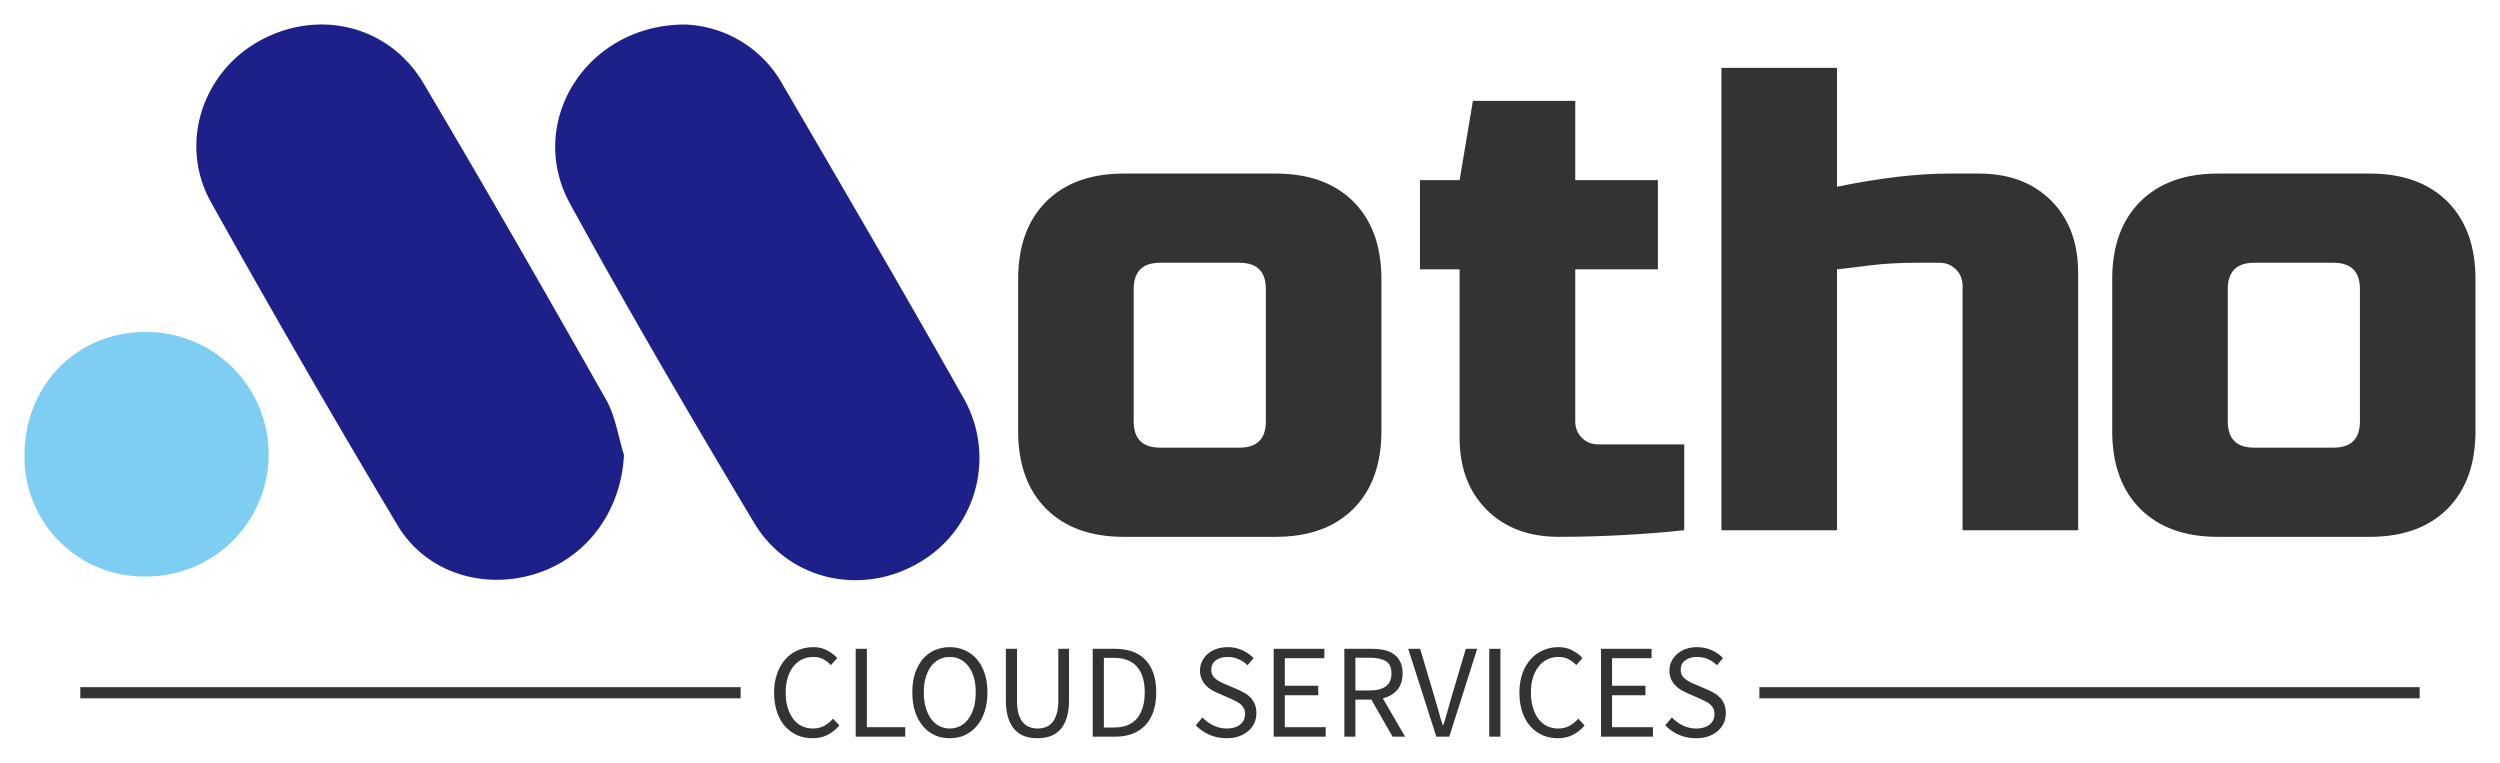
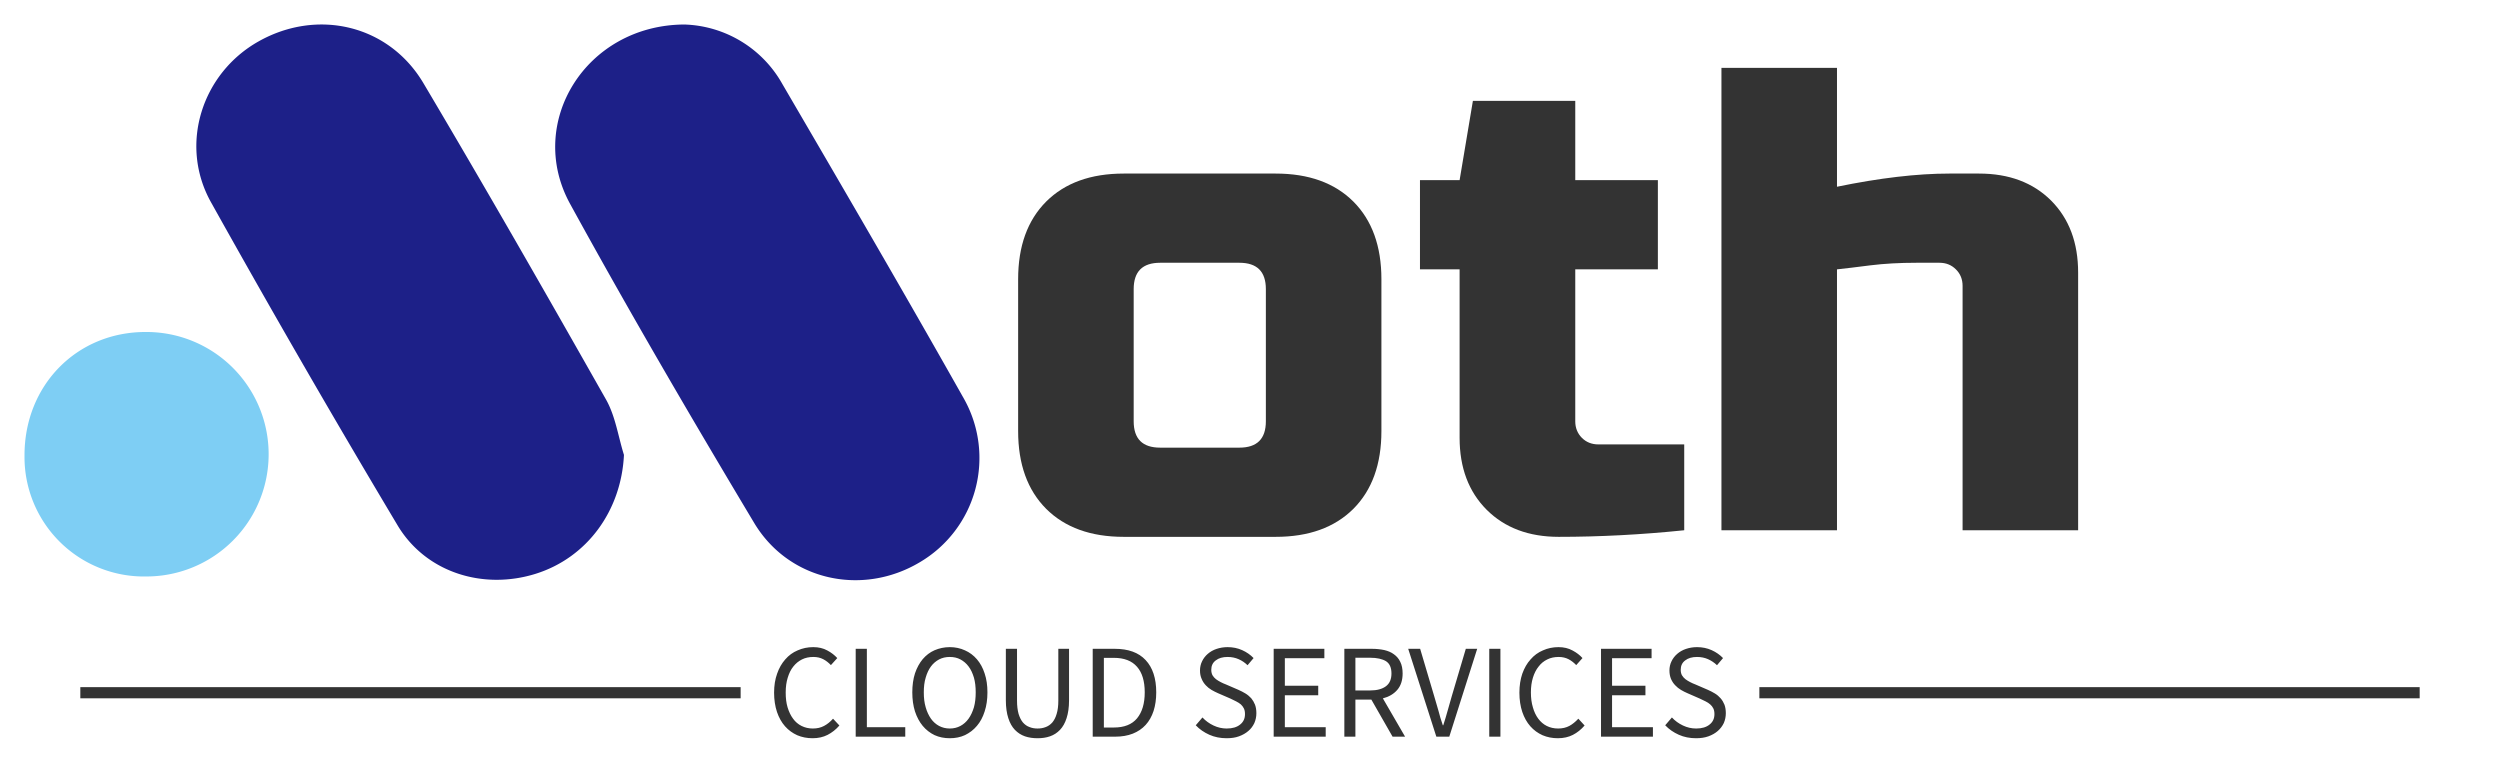
<svg xmlns="http://www.w3.org/2000/svg" version="1.0" x="0" y="0" width="2400" height="732.237" viewBox="58.033 90.839 223.934 68.322" preserveAspectRatio="xMidYMid meet" color-interpolation-filters="sRGB">
  <g>
    <defs>
      <linearGradient id="92" x1="0%" y1="0%" x2="100%" y2="0%">
        <stop offset="0%" stop-color="#fa71cd" />
        <stop offset="100%" stop-color="#9b59b6" />
      </linearGradient>
      <linearGradient id="93" x1="0%" y1="0%" x2="100%" y2="0%">
        <stop offset="0%" stop-color="#f9d423" />
        <stop offset="100%" stop-color="#f83600" />
      </linearGradient>
      <linearGradient id="94" x1="0%" y1="0%" x2="100%" y2="0%">
        <stop offset="0%" stop-color="#0064d2" />
        <stop offset="100%" stop-color="#1cb0f6" />
      </linearGradient>
      <linearGradient id="95" x1="0%" y1="0%" x2="100%" y2="0%">
        <stop offset="0%" stop-color="#f00978" />
        <stop offset="100%" stop-color="#3f51b1" />
      </linearGradient>
      <linearGradient id="96" x1="0%" y1="0%" x2="100%" y2="0%">
        <stop offset="0%" stop-color="#7873f5" />
        <stop offset="100%" stop-color="#ec77ab" />
      </linearGradient>
      <linearGradient id="97" x1="0%" y1="0%" x2="100%" y2="0%">
        <stop offset="0%" stop-color="#f9d423" />
        <stop offset="100%" stop-color="#e14fad" />
      </linearGradient>
      <linearGradient id="98" x1="0%" y1="0%" x2="100%" y2="0%">
        <stop offset="0%" stop-color="#009efd" />
        <stop offset="100%" stop-color="#2af598" />
      </linearGradient>
      <linearGradient id="99" x1="0%" y1="0%" x2="100%" y2="0%">
        <stop offset="0%" stop-color="#ffcc00" />
        <stop offset="100%" stop-color="#00b140" />
      </linearGradient>
      <linearGradient id="100" x1="0%" y1="0%" x2="100%" y2="0%">
        <stop offset="0%" stop-color="#d51007" />
        <stop offset="100%" stop-color="#ff8177" />
      </linearGradient>
      <linearGradient id="102" x1="0%" y1="0%" x2="100%" y2="0%">
        <stop offset="0%" stop-color="#a2b6df" />
        <stop offset="100%" stop-color="#0c3483" />
      </linearGradient>
      <linearGradient id="103" x1="0%" y1="0%" x2="100%" y2="0%">
        <stop offset="0%" stop-color="#7ac5d8" />
        <stop offset="100%" stop-color="#eea2a2" />
      </linearGradient>
      <linearGradient id="104" x1="0%" y1="0%" x2="100%" y2="0%">
        <stop offset="0%" stop-color="#00ecbc" />
        <stop offset="100%" stop-color="#007adf" />
      </linearGradient>
      <linearGradient id="105" x1="0%" y1="0%" x2="100%" y2="0%">
        <stop offset="0%" stop-color="#b88746" />
        <stop offset="100%" stop-color="#fdf5a6" />
      </linearGradient>
    </defs>
    <g fill="#333" class="iconlinesvg-g iconlinesvg" transform="translate(60.228,93.034)">
      <g class="tp-name" transform="translate(0,0)">
        <g transform="translate(0, 0)">
          <g>
            <g class="imagesvg">
              <g>
                <rect fill="#333" fill-opacity="0" stroke-width="2" x="0" y="0" width="85.537" height="49.775" class="image-rect" />
                <svg x="0" y="0" width="85.537" height="49.775" filtersec="colorsb4579463715" class="image-svg-svg primary" style="overflow: visible;">
                  <svg viewBox="-0.001 -0.001 166.71 97.011">
                    <path d="M104.65 75.14c-.47 9.73-6.41 17.94-15.44 20.76s-19-.13-24-8.33Q48.47 59.55 32.54 31C26.93 20.92 31 8.48 40.88 2.94 51.15-2.84 63.6.06 69.64 10.24 80.49 28.53 91.06 47 101.53 65.49c1.63 2.89 2.11 6.42 3.12 9.65zM115.18 0a20.32 20.32 0 0 1 17.13 10.4c10.63 18.21 21.26 36.43 31.62 54.8a21.12 21.12 0 0 1-7.69 28.71c-10 5.93-22.81 3.21-28.87-6.92-11-18.38-21.83-36.9-32.13-55.69C87.48 17.14 98 .1 115.18 0z" fill="#1d2088" />
                    <path d="M0 75.33C-.06 63 9.13 53.62 21.25 53.68a21.34 21.34 0 0 1 .06 42.68A20.85 20.85 0 0 1 0 75.33z" fill="#7ecef4" />
                  </svg>
                </svg>
              </g>
            </g>
          </g>
        </g>
        <g transform="translate(89, 3.882)">
          <g fill="#333" transform="scale(1)">
            <path d="M34.91-22.49L34.91-8.88Q34.91-4.44 32.40-1.92Q29.88 0.59 25.44 0.59L25.44 0.59L11.83 0.59Q7.40 0.59 4.88-1.92Q2.37-4.44 2.37-8.88L2.37-8.88L2.37-22.49Q2.37-26.92 4.88-29.44Q7.40-31.95 11.83-31.95L11.83-31.95L25.44-31.95Q29.88-31.95 32.40-29.44Q34.91-26.92 34.91-22.49L34.91-22.49ZM24.56-9.76L24.56-21.60Q24.56-23.96 22.19-23.96L22.19-23.96L15.09-23.96Q12.72-23.96 12.72-21.60L12.72-21.60L12.72-9.76Q12.72-7.40 15.09-7.40L15.09-7.40L22.19-7.40Q24.56-7.40 24.56-9.76L24.56-9.76Z" transform="translate(-2.367, 41.42)" />
          </g>
        </g>
        <g transform="translate(125, 3.882)">
          <g fill="#333" transform="scale(1)">
            <path d="M24.85-7.69L24.85 0Q19.11 0.59 13.61 0.59L13.61 0.59Q9.59 0.59 7.16-1.83Q4.73-4.26 4.73-8.28L4.73-8.28L4.73-23.37L1.18-23.37L1.18-31.36L4.73-31.36L5.92-38.46L15.09-38.46L15.09-31.36L22.49-31.36L22.49-23.37L15.09-23.37L15.09-9.76Q15.09-8.88 15.68-8.28Q16.27-7.69 17.16-7.69L17.16-7.69L24.85-7.69Z" transform="translate(-1.183, 41.42)" />
          </g>
        </g>
        <g transform="translate(152, 3.882)">
          <g fill="#333" transform="scale(1)">
            <path d="M13.31-41.42L13.31-30.77Q19.05-31.95 23.37-31.95L23.37-31.95L26.04-31.95Q30.06-31.95 32.49-29.53Q34.91-27.10 34.91-23.08L34.91-23.08L34.91 0L24.56 0L24.56-21.89Q24.56-22.78 23.96-23.37Q23.37-23.96 22.49-23.96L22.49-23.96L20.41-23.96Q18.17-23.96 16.30-23.73Q14.44-23.49 13.31-23.37L13.31-23.37L13.31 0L2.96 0L2.96-41.42L13.31-41.42Z" transform="translate(-2.959, 41.42)" />
          </g>
        </g>
        <g transform="translate(187, 3.882)">
          <g fill="#333" transform="scale(1)">
-             <path d="M34.91-22.49L34.91-8.88Q34.91-4.44 32.40-1.92Q29.88 0.59 25.44 0.59L25.44 0.59L11.83 0.59Q7.40 0.59 4.88-1.92Q2.37-4.44 2.37-8.88L2.37-8.88L2.37-22.49Q2.37-26.92 4.88-29.44Q7.40-31.95 11.83-31.95L11.83-31.95L25.44-31.95Q29.88-31.95 32.40-29.44Q34.91-26.92 34.91-22.49L34.91-22.49ZM24.56-9.76L24.56-21.60Q24.56-23.96 22.19-23.96L22.19-23.96L15.09-23.96Q12.72-23.96 12.72-21.60L12.72-21.60L12.72-9.76Q12.72-7.40 15.09-7.40L15.09-7.40L22.19-7.40Q24.56-7.40 24.56-9.76L24.56-9.76Z" transform="translate(-2.367, 41.42)" />
-           </g>
+             </g>
        </g>
      </g>
      <g fill-rule="" class="tp-slogan" fill="#333" transform="translate(5,55.775)">
        <rect x="0" height="1" y="3.58" width="59.147" />
        <rect height="1" y="3.58" width="59.147" x="150.397" />
        <g transform="translate(62.147,0)">
          <g transform="scale(1)">
            <path d="M0.62-3.94C0.62-3.30 0.71-2.72 0.88-2.21C1.05-1.71 1.29-1.28 1.60-0.93C1.91-0.58 2.27-0.32 2.69-0.13C3.11 0.05 3.57 0.14 4.07 0.14C4.57 0.14 5.02 0.04 5.41-0.16C5.80-0.36 6.16-0.64 6.47-1.00L5.90-1.61C5.65-1.33 5.38-1.11 5.09-0.96C4.81-0.81 4.48-0.73 4.09-0.73C3.72-0.73 3.38-0.81 3.08-0.96C2.78-1.11 2.52-1.33 2.32-1.61C2.11-1.89 1.95-2.23 1.83-2.62C1.71-3.02 1.66-3.46 1.66-3.96C1.66-4.45 1.72-4.89 1.84-5.28C1.96-5.67 2.12-6.01 2.34-6.28C2.56-6.56 2.82-6.77 3.12-6.92C3.42-7.07 3.76-7.14 4.14-7.14C4.48-7.14 4.77-7.07 5.02-6.94C5.27-6.81 5.50-6.63 5.71-6.41L6.28-7.04C6.04-7.30 5.75-7.53 5.39-7.72C5.03-7.92 4.61-8.02 4.13-8.02C3.62-8.02 3.16-7.92 2.73-7.73C2.30-7.55 1.93-7.28 1.62-6.92C1.31-6.57 1.06-6.14 0.89-5.64C0.71-5.14 0.62-4.57 0.62-3.94ZM7.93-7.87L7.93 0L12.37 0L12.37-0.85L8.93-0.85L8.93-7.87ZM16.36 0.14C16.85 0.14 17.31 0.05 17.72-0.14C18.13-0.34 18.49-0.61 18.79-0.97C19.09-1.32 19.32-1.75 19.48-2.26C19.65-2.77 19.73-3.34 19.73-3.97C19.73-4.60 19.65-5.16 19.48-5.66C19.32-6.16 19.09-6.58 18.79-6.93C18.49-7.28 18.13-7.55 17.72-7.73C17.31-7.92 16.85-8.02 16.36-8.02C15.86-8.02 15.41-7.92 14.99-7.74C14.58-7.56 14.23-7.29 13.93-6.94C13.64-6.59 13.41-6.17 13.24-5.67C13.08-5.17 13.00-4.60 13.00-3.97C13.00-3.34 13.08-2.77 13.24-2.26C13.41-1.75 13.64-1.32 13.93-0.97C14.23-0.61 14.58-0.34 14.99-0.14C15.41 0.05 15.86 0.14 16.36 0.14ZM16.36-0.73C16.00-0.73 15.69-0.81 15.40-0.96C15.12-1.11 14.87-1.33 14.67-1.61C14.47-1.90 14.31-2.24 14.20-2.63C14.08-3.03 14.03-3.48 14.03-3.97C14.03-4.46 14.08-4.90 14.20-5.29C14.31-5.68 14.47-6.02 14.67-6.29C14.87-6.56 15.12-6.77 15.40-6.92C15.69-7.07 16.00-7.14 16.36-7.14C16.71-7.14 17.03-7.07 17.31-6.92C17.59-6.77 17.84-6.56 18.04-6.29C18.25-6.02 18.40-5.68 18.52-5.29C18.63-4.90 18.68-4.46 18.68-3.97C18.68-3.48 18.63-3.03 18.52-2.63C18.40-2.24 18.25-1.90 18.04-1.61C17.84-1.33 17.59-1.11 17.31-0.96C17.03-0.81 16.71-0.73 16.36-0.73ZM21.38-7.87L21.38-3.25C21.38-2.62 21.46-2.09 21.60-1.66C21.74-1.22 21.94-0.87 22.19-0.61C22.45-0.34 22.75-0.15 23.09-0.03C23.44 0.09 23.82 0.14 24.22 0.14C24.62 0.14 24.99 0.09 25.33-0.03C25.68-0.15 25.97-0.34 26.23-0.61C26.48-0.87 26.68-1.22 26.82-1.66C26.96-2.09 27.04-2.62 27.04-3.25L27.04-7.87L26.08-7.87L26.08-3.23C26.08-2.76 26.03-2.36 25.93-2.04C25.84-1.72 25.70-1.46 25.54-1.27C25.37-1.08 25.17-0.94 24.95-0.86C24.72-0.77 24.48-0.73 24.22-0.73C23.96-0.73 23.72-0.77 23.50-0.86C23.27-0.94 23.08-1.08 22.91-1.27C22.75-1.46 22.62-1.72 22.52-2.04C22.43-2.36 22.38-2.76 22.38-3.23L22.38-7.87ZM29.16-7.87L29.16 0L31.18 0C31.77 0 32.29-0.09 32.75-0.27C33.20-0.45 33.59-0.71 33.90-1.05C34.21-1.39 34.45-1.81 34.61-2.30C34.77-2.79 34.85-3.35 34.85-3.97C34.85-5.23 34.53-6.19 33.90-6.86C33.27-7.54 32.34-7.87 31.13-7.87ZM31.06-0.82L30.16-0.82L30.16-7.06L31.06-7.06C31.98-7.06 32.67-6.79 33.13-6.26C33.59-5.74 33.82-4.97 33.82-3.97C33.82-2.97 33.59-2.20 33.13-1.64C32.67-1.09 31.98-0.82 31.06-0.82ZM38.99-1.72L38.39-1.02C38.73-0.66 39.14-0.38 39.61-0.17C40.08 0.04 40.60 0.14 41.15 0.14C41.56 0.14 41.94 0.09 42.26-0.03C42.59-0.15 42.87-0.31 43.10-0.51C43.34-0.71 43.51-0.95 43.64-1.22C43.76-1.50 43.82-1.79 43.82-2.10C43.82-2.39 43.78-2.64 43.70-2.86C43.61-3.08 43.50-3.27 43.36-3.44C43.21-3.60 43.04-3.75 42.84-3.87C42.64-3.99 42.43-4.10 42.20-4.20L41.09-4.68C40.93-4.74 40.77-4.81 40.62-4.89C40.47-4.97 40.33-5.05 40.20-5.15C40.07-5.25 39.97-5.37 39.89-5.50C39.82-5.63 39.78-5.80 39.78-5.99C39.78-6.35 39.91-6.63 40.18-6.83C40.45-7.04 40.80-7.14 41.24-7.14C41.61-7.14 41.94-7.07 42.23-6.94C42.53-6.81 42.79-6.63 43.03-6.40L43.57-7.04C43.29-7.33 42.95-7.57 42.55-7.75C42.15-7.93 41.72-8.02 41.24-8.02C40.88-8.02 40.55-7.96 40.25-7.86C39.95-7.76 39.69-7.61 39.47-7.42C39.25-7.23 39.08-7.01 38.96-6.76C38.83-6.50 38.77-6.22 38.77-5.93C38.77-5.64 38.82-5.39 38.92-5.17C39.01-4.95 39.14-4.76 39.29-4.60C39.44-4.44 39.61-4.30 39.80-4.19C40.00-4.08 40.18-3.98 40.37-3.90L41.50-3.41C41.68-3.32 41.85-3.24 42.01-3.16C42.17-3.08 42.31-2.99 42.43-2.89C42.54-2.79 42.63-2.67 42.70-2.53C42.77-2.39 42.80-2.22 42.80-2.02C42.80-1.63 42.66-1.32 42.37-1.09C42.08-0.85 41.68-0.73 41.16-0.73C40.75-0.73 40.36-0.82 39.98-1.00C39.60-1.18 39.27-1.42 38.99-1.72ZM45.37-7.87L45.37 0L50.03 0L50.03-0.85L46.37-0.85L46.37-3.71L49.36-3.71L49.36-4.56L46.37-4.56L46.37-7.03L49.91-7.03L49.91-7.87ZM52.69-4.14L52.69-7.07L54.01-7.07C54.63-7.07 55.10-6.96 55.43-6.76C55.76-6.55 55.92-6.18 55.92-5.66C55.92-5.15 55.76-4.77 55.43-4.52C55.10-4.27 54.63-4.14 54.01-4.14ZM56.02 0L57.14 0L55.15-3.43C55.69-3.57 56.12-3.82 56.44-4.19C56.76-4.56 56.92-5.05 56.92-5.66C56.92-6.07 56.85-6.42 56.71-6.70C56.58-6.98 56.39-7.20 56.14-7.38C55.90-7.56 55.61-7.68 55.27-7.76C54.93-7.83 54.56-7.87 54.16-7.87L51.70-7.87L51.70 0L52.69 0L52.69-3.32L54.12-3.32ZM57.42-7.87L59.94 0L61.10 0L63.60-7.87L62.58-7.87L61.32-3.62C61.18-3.15 61.06-2.72 60.95-2.32C60.84-1.92 60.71-1.48 60.56-1.02L60.52-1.02C60.36-1.48 60.23-1.92 60.13-2.32C60.02-2.72 59.89-3.15 59.75-3.62L58.49-7.87ZM64.68-7.87L64.68 0L65.68 0L65.68-7.87ZM67.38-3.94C67.38-3.30 67.47-2.72 67.64-2.21C67.81-1.71 68.05-1.28 68.36-0.93C68.67-0.58 69.03-0.32 69.45-0.13C69.87 0.05 70.33 0.14 70.82 0.14C71.33 0.14 71.78 0.04 72.17-0.16C72.56-0.36 72.91-0.64 73.22-1.00L72.66-1.61C72.40-1.33 72.13-1.11 71.85-0.96C71.57-0.81 71.23-0.73 70.85-0.73C70.47-0.73 70.13-0.81 69.83-0.96C69.53-1.11 69.28-1.33 69.07-1.61C68.86-1.89 68.70-2.23 68.59-2.62C68.47-3.02 68.41-3.46 68.41-3.96C68.41-4.45 68.47-4.89 68.59-5.28C68.71-5.67 68.88-6.01 69.10-6.28C69.31-6.56 69.57-6.77 69.88-6.92C70.18-7.07 70.52-7.14 70.90-7.14C71.23-7.14 71.53-7.07 71.78-6.94C72.03-6.81 72.26-6.63 72.47-6.41L73.03-7.04C72.80-7.30 72.50-7.53 72.14-7.72C71.78-7.92 71.36-8.02 70.88-8.02C70.38-8.02 69.91-7.92 69.49-7.73C69.06-7.55 68.69-7.28 68.38-6.92C68.06-6.57 67.82-6.14 67.64-5.64C67.47-5.14 67.38-4.57 67.38-3.94ZM74.69-7.87L74.69 0L79.34 0L79.34-0.85L75.68-0.85L75.68-3.71L78.67-3.71L78.67-4.56L75.68-4.56L75.68-7.03L79.22-7.03L79.22-7.87ZM81.04-1.72L80.44-1.02C80.78-0.66 81.19-0.38 81.66-0.17C82.13 0.04 82.64 0.14 83.20 0.14C83.61 0.14 83.98 0.09 84.31-0.03C84.64-0.15 84.92-0.31 85.15-0.51C85.38-0.71 85.56-0.95 85.69-1.22C85.81-1.50 85.87-1.79 85.87-2.10C85.87-2.39 85.83-2.64 85.75-2.86C85.66-3.08 85.55-3.27 85.40-3.44C85.26-3.60 85.09-3.75 84.89-3.87C84.69-3.99 84.48-4.10 84.25-4.20L83.14-4.68C82.98-4.74 82.82-4.81 82.67-4.89C82.52-4.97 82.38-5.05 82.25-5.15C82.12-5.25 82.02-5.37 81.94-5.50C81.87-5.63 81.83-5.80 81.83-5.99C81.83-6.35 81.96-6.63 82.23-6.83C82.50-7.04 82.85-7.14 83.29-7.14C83.66-7.14 83.99-7.07 84.28-6.94C84.57-6.81 84.84-6.63 85.08-6.40L85.62-7.04C85.34-7.33 85.00-7.57 84.60-7.75C84.20-7.93 83.76-8.02 83.29-8.02C82.93-8.02 82.60-7.96 82.30-7.86C82.00-7.76 81.74-7.61 81.52-7.42C81.30-7.23 81.13-7.01 81.01-6.76C80.88-6.50 80.82-6.22 80.82-5.93C80.82-5.64 80.87-5.39 80.96-5.17C81.06-4.95 81.18-4.76 81.34-4.60C81.49-4.44 81.66-4.30 81.85-4.19C82.04-4.08 82.23-3.98 82.42-3.90L83.54-3.41C83.73-3.32 83.90-3.24 84.06-3.16C84.22-3.08 84.36-2.99 84.47-2.89C84.59-2.79 84.68-2.67 84.75-2.53C84.82-2.39 84.85-2.22 84.85-2.02C84.85-1.63 84.71-1.32 84.42-1.09C84.13-0.85 83.73-0.73 83.21-0.73C82.80-0.73 82.41-0.82 82.03-1.00C81.65-1.18 81.32-1.42 81.04-1.72Z" transform="translate(-0.624, 8.016)" />
          </g>
        </g>
      </g>
    </g>
    <defs v-gra="od" />
  </g>
</svg>